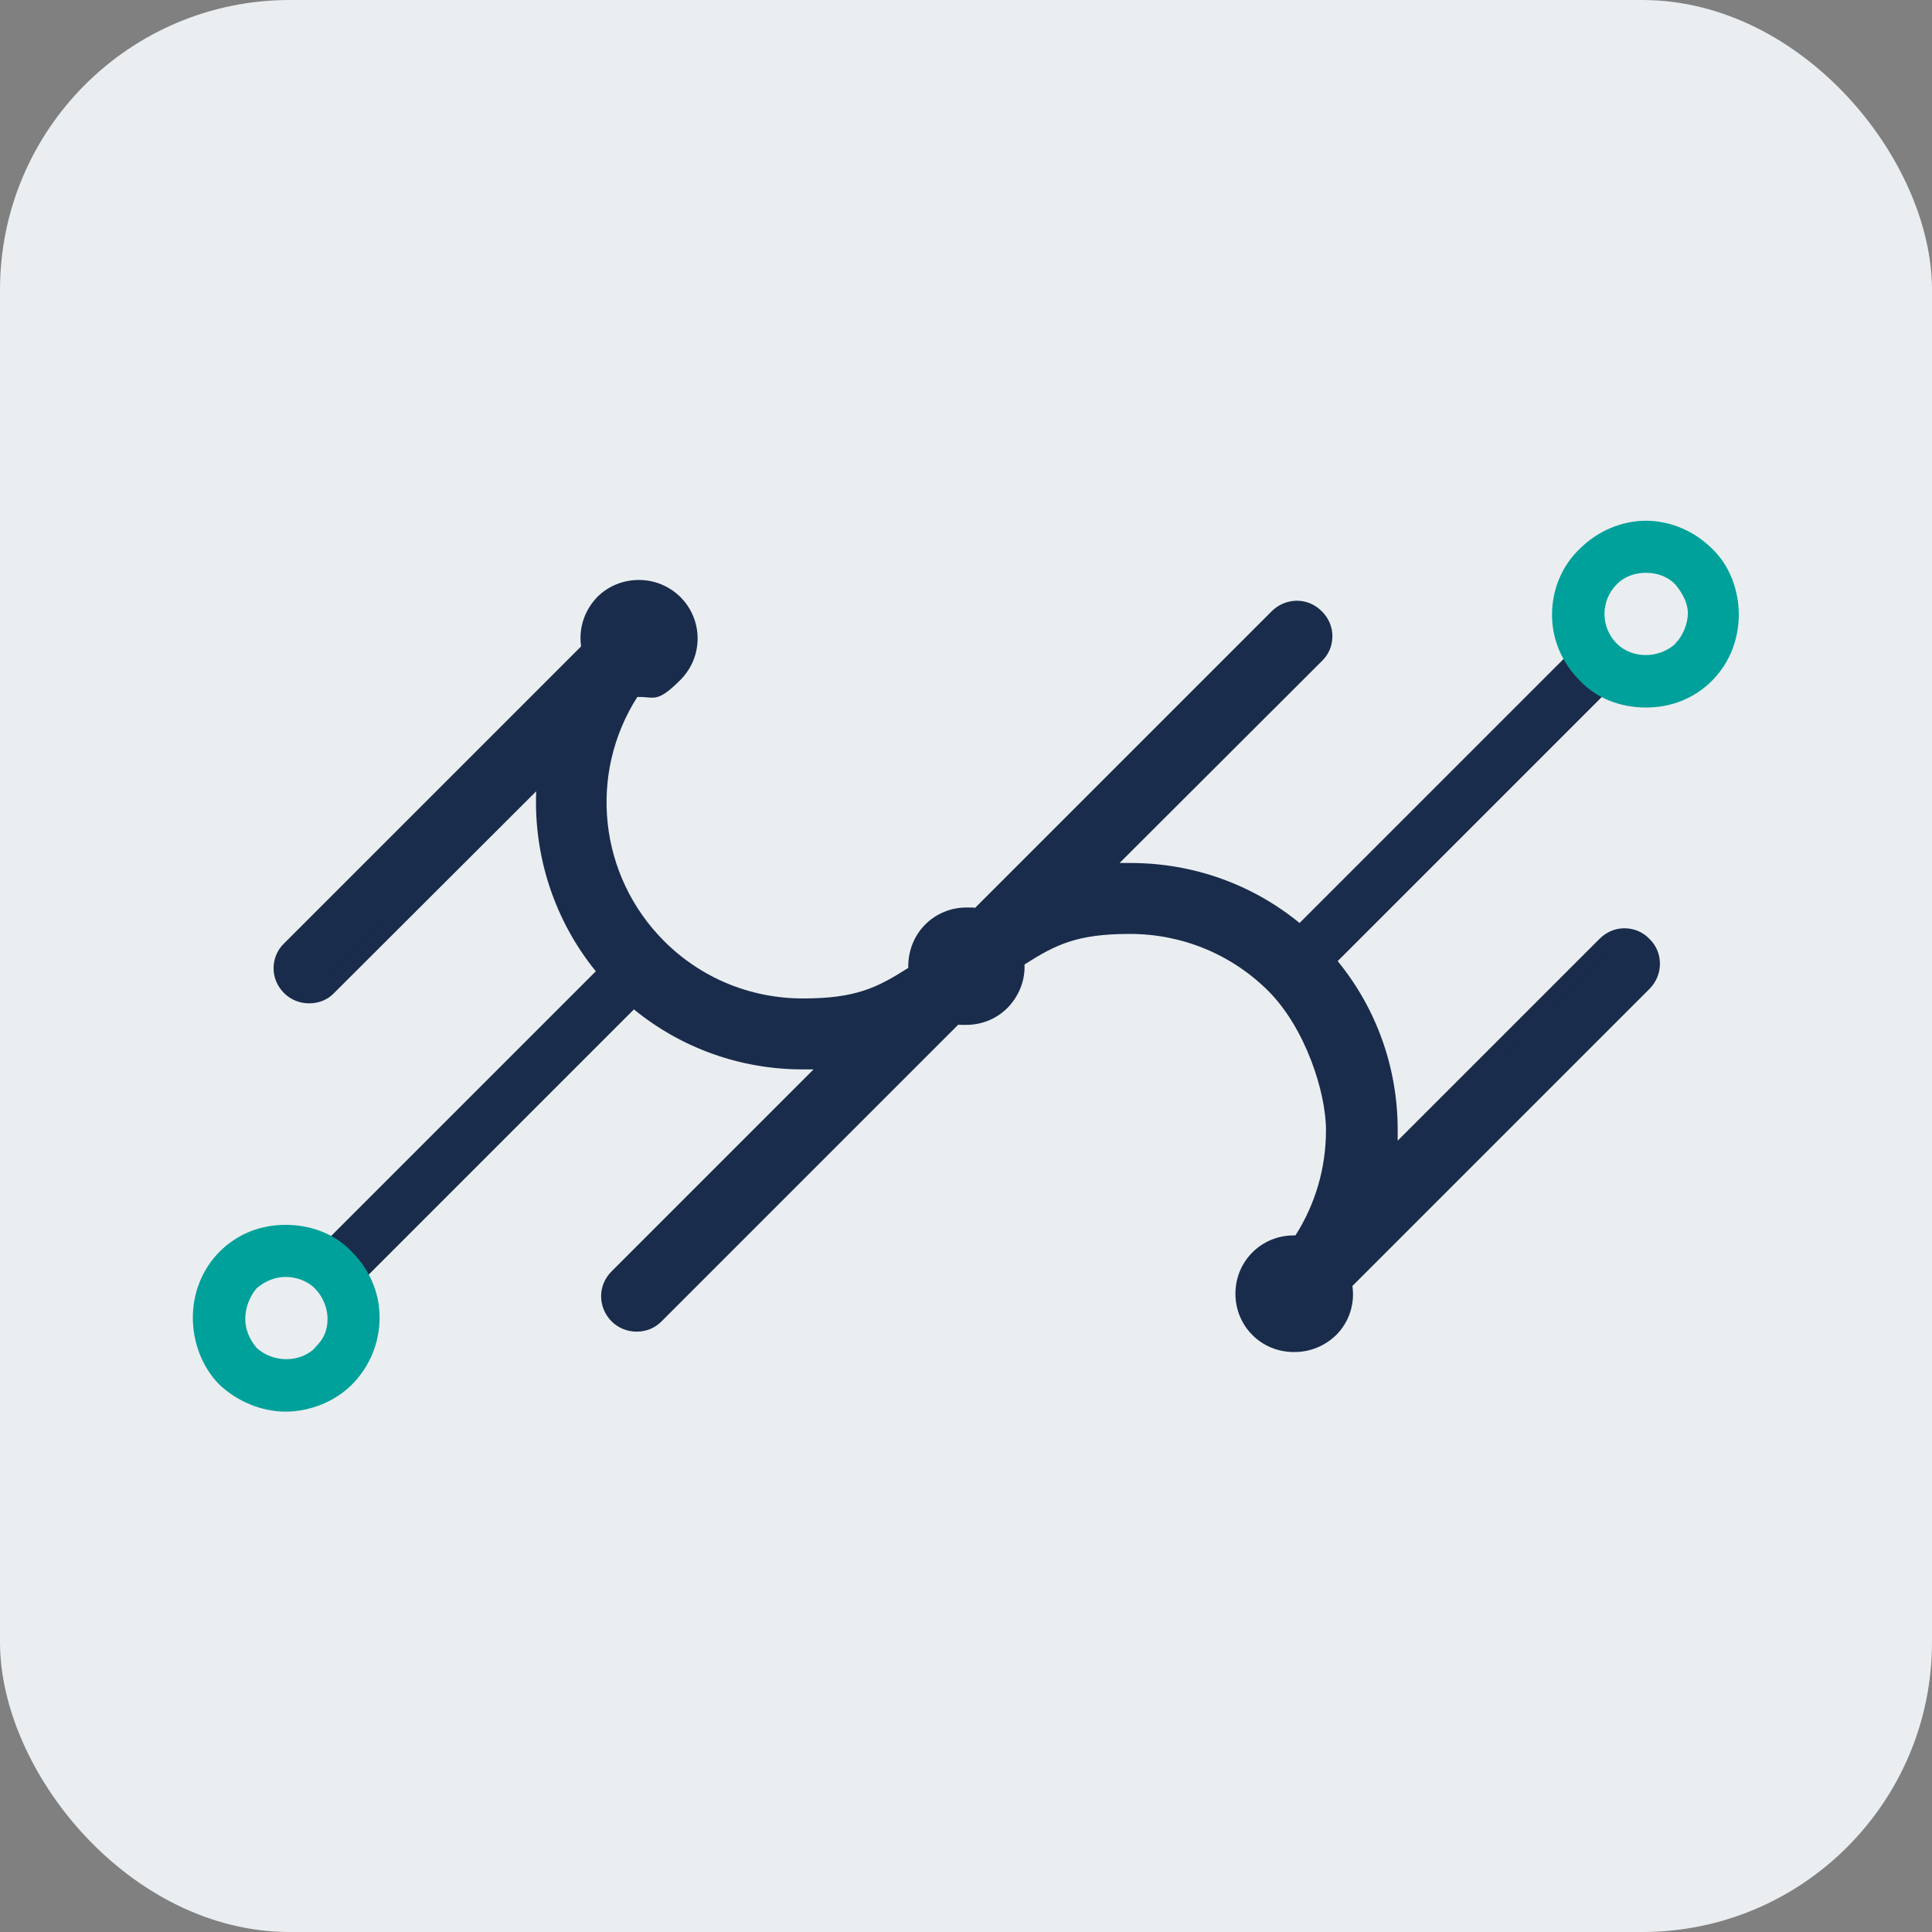
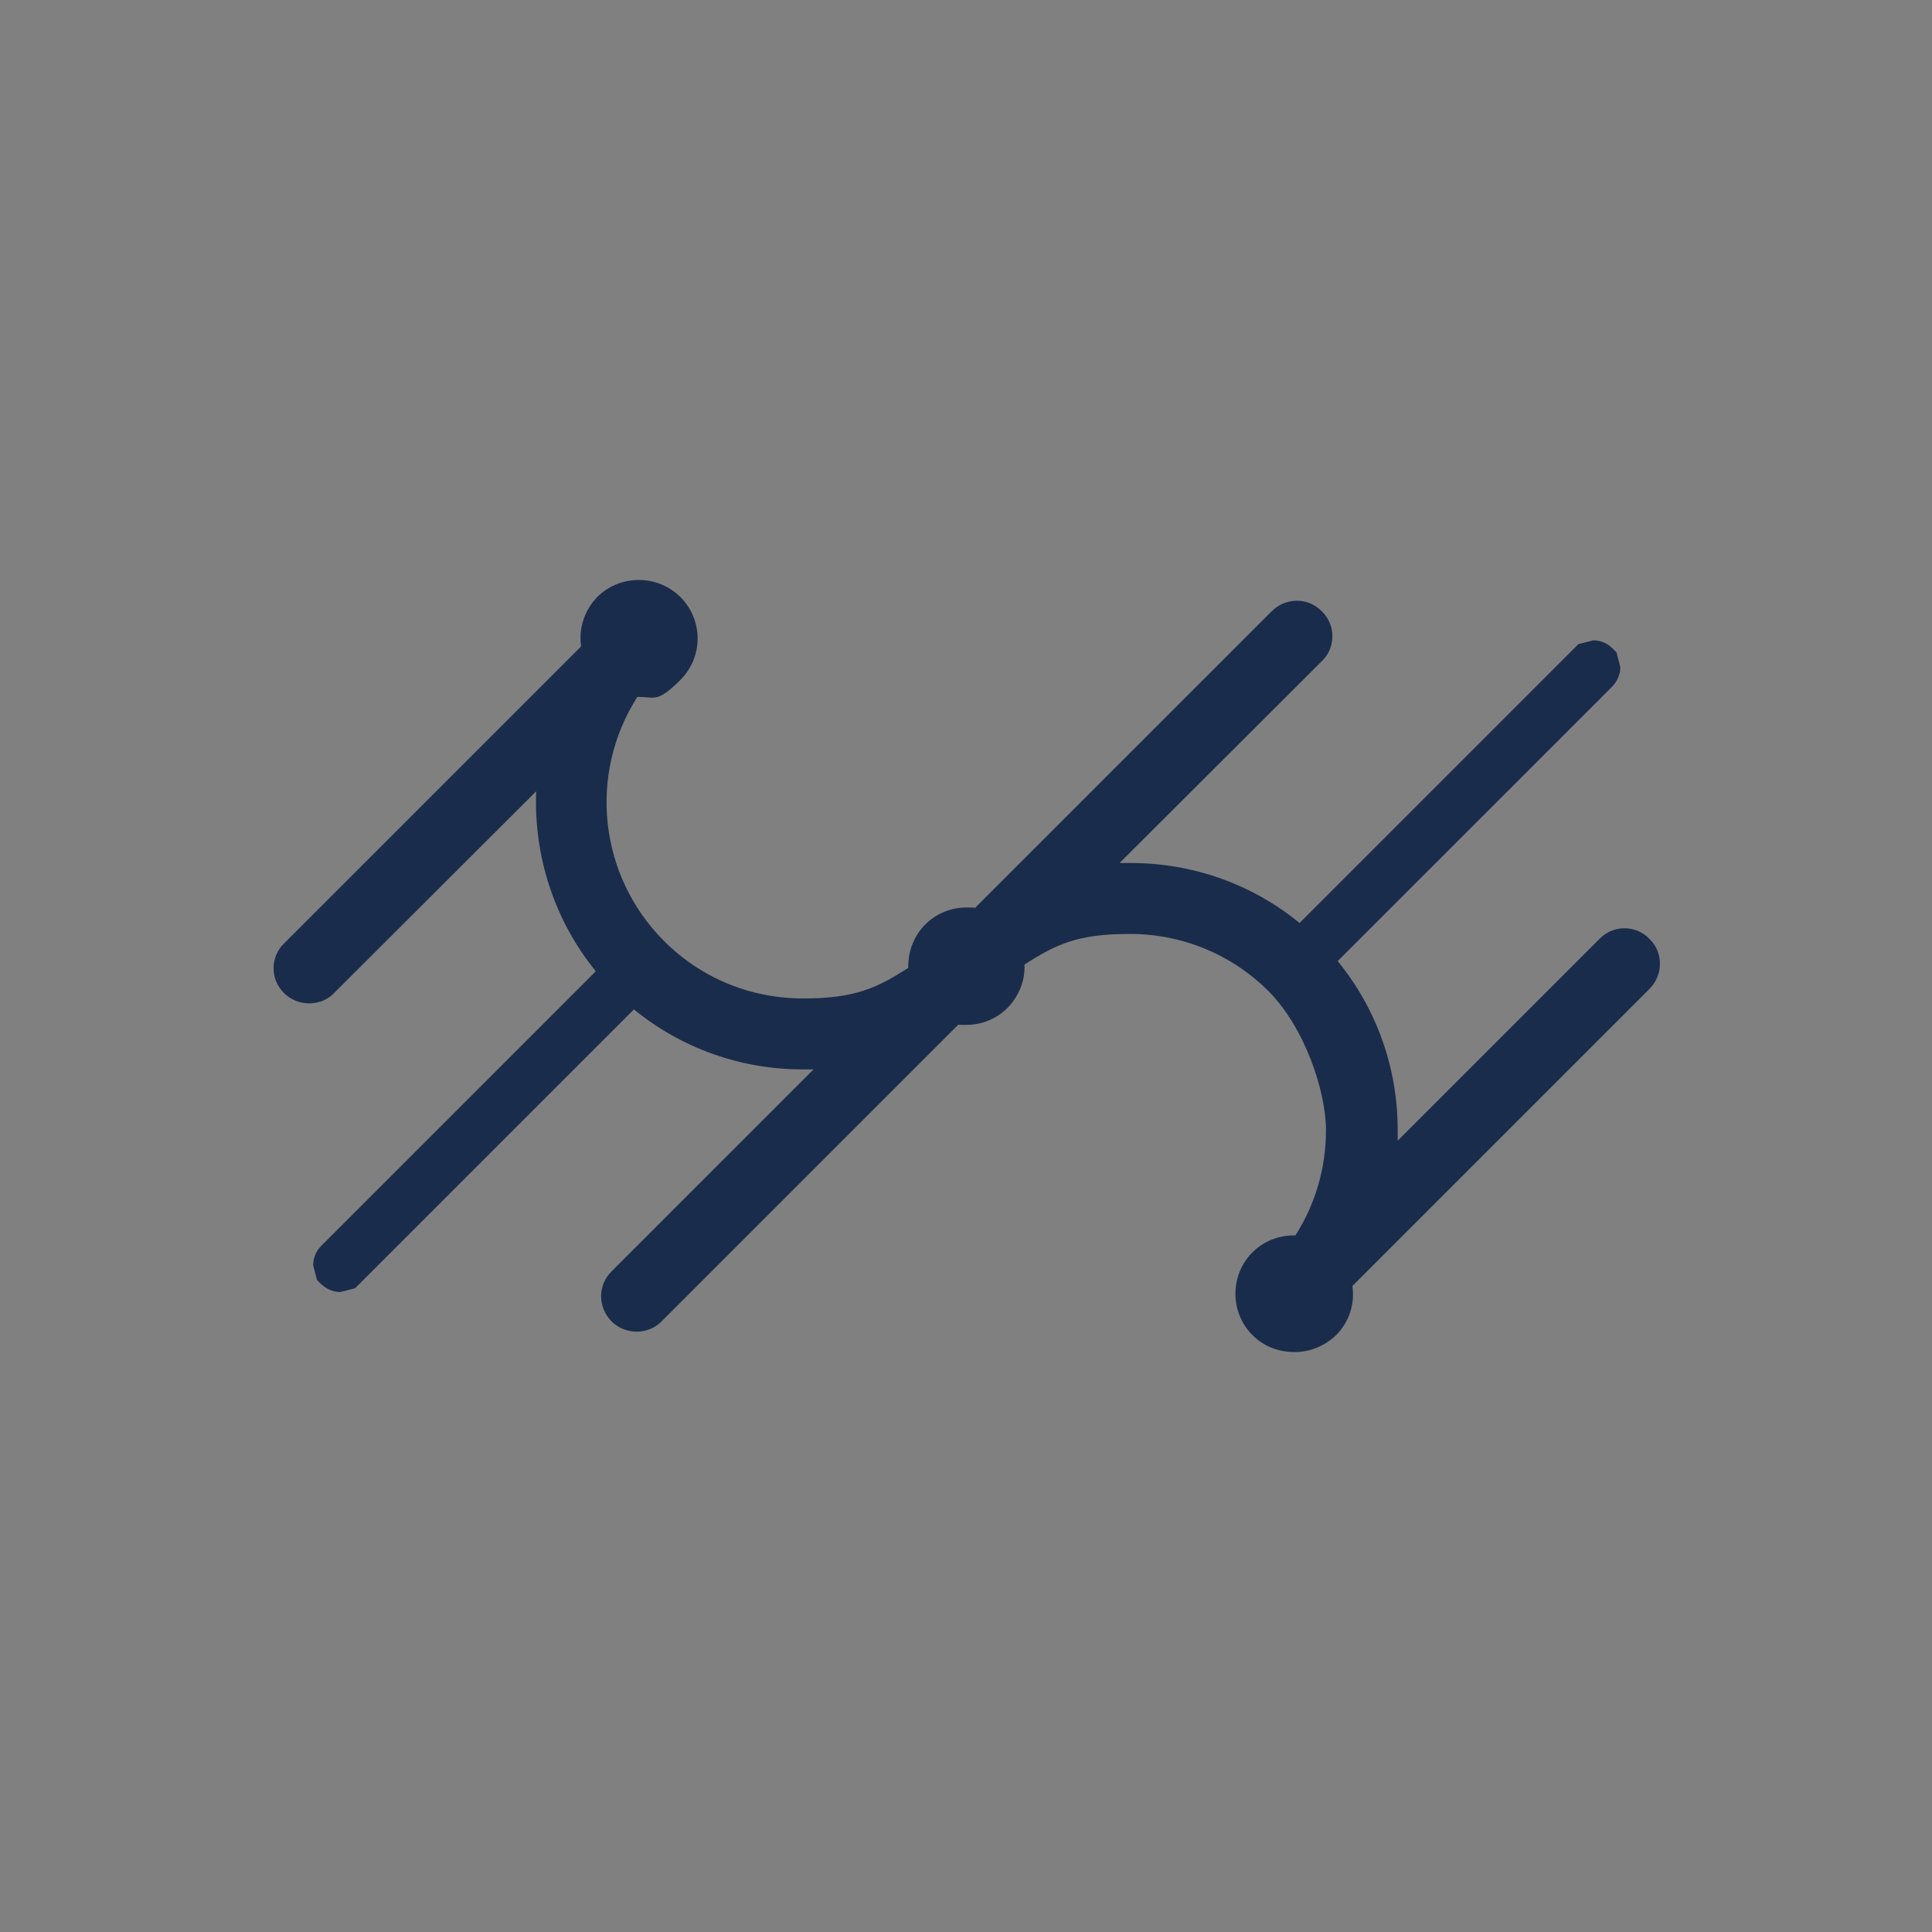
<svg xmlns="http://www.w3.org/2000/svg" id="Ebene_1" version="1.1" viewBox="0 0 512 512">
  <rect x="0" y="0" width="512" height="512" fill="#808080" stroke="none" />
  <defs>
    <style> .st0 { fill: #eaeef1; } .st1 { fill: #00a19a; } .st2 { fill: #192c4b; } </style>
  </defs>
-   <rect class="st0" x="0" width="512" height="512" rx="76.8" ry="76.8" />
  <g>
    <path class="st2" d="M342.9,358.3c-4.2,0-8.1-1.6-11-4.5-6-6-6-15.9,0-21.9,2.9-2.9,6.8-4.5,10.9-4.5h.5c5.3-8.3,8.1-17.9,8.1-27.9s-5.4-26.9-15.2-36.8c-9.8-9.8-22.9-15.2-36.8-15.2s-19.6,2.8-27.9,8.1c.2,4.3-1.5,8.4-4.5,11.5-2.9,2.9-6.8,4.5-10.9,4.5s-1.4,0-2.1-.1l-78.7,78.7c-1.8,1.8-4.1,2.7-6.6,2.7s-4.9-1-6.6-2.7c-1.8-1.8-2.8-4.2-2.8-6.7s1-4.8,2.8-6.6l53.5-53.5c-1,0-1.9,0-2.9,0-16.4,0-32.1-5.6-44.7-15.9l-73.9,73.9-3.9,1c-1.9,0-3.7-.8-5.1-2.1l-1.1-1.1-1-3.9c0-1.9.7-3.7,2.1-5.1l72.8-72.8c-10.9-13.4-16.5-30.4-15.8-47.7l-53.6,53.5c-1.7,1.8-4.1,2.7-6.6,2.7s-4.9-1-6.6-2.7c-1.8-1.8-2.8-4.1-2.8-6.6s1-4.9,2.8-6.6l78.7-78.7c-.7-4.8.9-9.6,4.3-13.1,2.9-2.9,6.8-4.5,11-4.5s8,1.6,11,4.5c6.1,6.1,6.1,15.9,0,22s-6.8,4.5-10.9,4.5h-.5c-13.1,20.5-10.2,47.4,7.1,64.7,9.8,9.8,22.9,15.2,36.8,15.2s19.6-2.8,27.9-8.1c-.1-4.2,1.4-8.4,4.5-11.5,2.9-2.9,6.8-4.5,10.9-4.5s1.4,0,2.2.2l78.7-78.7c1.8-1.8,4.2-2.8,6.7-2.8s4.8,1,6.6,2.8,2.8,4.1,2.8,6.6-1,4.9-2.8,6.6l-53.6,53.5c1,0,1.9,0,2.9,0,16.5,0,32.2,5.6,44.8,15.9l73.9-73.9,3.9-1c1.9,0,3.7.7,5.1,2.1l1.1,1.1,1,3.9c0,1.9-.8,3.7-2.1,5.1l-72.8,72.8c10.3,12.6,15.9,28.3,15.9,44.7s0,1.9,0,2.9l53.5-53.5c1.8-1.8,4.1-2.8,6.6-2.8s4.9,1,6.6,2.8c1.8,1.7,2.8,4.1,2.8,6.6s-1,4.9-2.8,6.7l-78.7,78.7c.7,4.8-.9,9.6-4.3,13-3,2.9-6.9,4.5-11,4.5Z" />
-     <path class="st2" d="M434.2,251.5c-2.2-2.2-5.7-2.2-7.8,0l-61.3,61.3c.9-4.4,1.3-8.9,1.3-13.4,0-16.8-6.1-32.6-17.3-44.9l75.3-75.3c1.3-1.3,1.3-3.4,0-4.7-1.3-1.3-3.4-1.3-4.7,0l-75.3,75.3c-16.3-14.8-38.1-20.1-58.4-15.9l61.4-61.4c2.2-2.2,2.2-5.7,0-7.8-2.2-2.2-5.7-2.2-7.8,0l-80.2,80.2c-4-1.2-8.4-.3-11.6,2.9-2.9,2.9-3.9,6.9-3.2,10.6-21.8,15.2-52.1,13.2-71.5-6.3-19.4-19.4-21.5-49.7-6.3-71.5,3.7.8,7.7-.3,10.6-3.2,4.6-4.6,4.6-12,0-16.5-4.6-4.6-12-4.6-16.5,0-3.1,3.1-4.1,7.6-2.9,11.6l-80.2,80.2c-2.2,2.2-2.2,5.7,0,7.8,1.1,1.1,2.5,1.6,3.9,1.6s2.8-.5,3.9-1.6l61.4-61.4c-4.2,20.3,1.1,42.1,15.9,58.4l-75.3,75.3c-1.3,1.3-1.3,3.4,0,4.7.6.6,1.5,1,2.3,1s1.7-.3,2.3-1l75.3-75.3c12.7,11.5,28.8,17.3,44.9,17.3s9.1-.5,13.5-1.4l-61.4,61.4c-2.2,2.2-2.2,5.7,0,7.8,1.1,1.1,2.5,1.6,3.9,1.6s2.8-.5,3.9-1.6l80.2-80.2c4,1.2,8.4.2,11.6-2.9,2.9-2.9,3.9-6.9,3.2-10.6,21.8-15.2,52.1-13.1,71.5,6.3,10.5,10.5,16.4,24.6,16.4,39.5s-3.5,22.7-10.1,32c-3.7-.8-7.8.3-10.6,3.2-4.6,4.6-4.6,12,0,16.5s12,4.6,16.5,0c3.1-3.1,4.1-7.6,2.9-11.6l80.2-80.2c2.2-2.2,2.2-5.7,0-7.8h0Z" />
-     <path class="st1" d="M93.2,331.7c-4.4-4.7-10.8-7.1-17.5-7.1s-12.8,2.4-17.5,7.1c-4.7,4.7-7.1,11.1-7.1,17.5s2.4,13.1,7.1,17.8c4.7,4.4,11.1,7.1,17.5,7.1s13.1-2.7,17.5-7.1c4.7-4.7,7.4-11.1,7.4-17.8s-2.7-12.8-7.4-17.5ZM83.5,357.2c-4,4-11.1,4-15.5,0-2-2.4-3-5-3-7.7s1-5.7,3-8.1c2.4-2,5-3,7.7-3s5.7,1,7.7,3,3.4,5,3.4,8.1-1,5.4-3.4,7.7Z" />
-     <path class="st1" d="M453.7,145.4c-4.7-4.7-11.1-7.4-17.5-7.4s-12.8,2.7-17.5,7.4c-4.7,4.4-7.4,10.8-7.4,17.5s2.7,12.8,7.4,17.5c4.4,4.7,10.8,7.1,17.5,7.1s12.8-2.4,17.5-7.1c4.7-4.7,7.1-11.1,7.1-17.5s-2.4-13.1-7.1-17.5ZM444,170.6c-4.4,4-11.4,4-15.5,0-4.4-4.4-4.4-11.4,0-15.8,2-2,4.7-3,7.7-3s5.7,1,7.7,3c2,2.4,3.4,5,3.4,7.7s-1.3,6.1-3.4,8.1Z" />
  </g>
</svg>